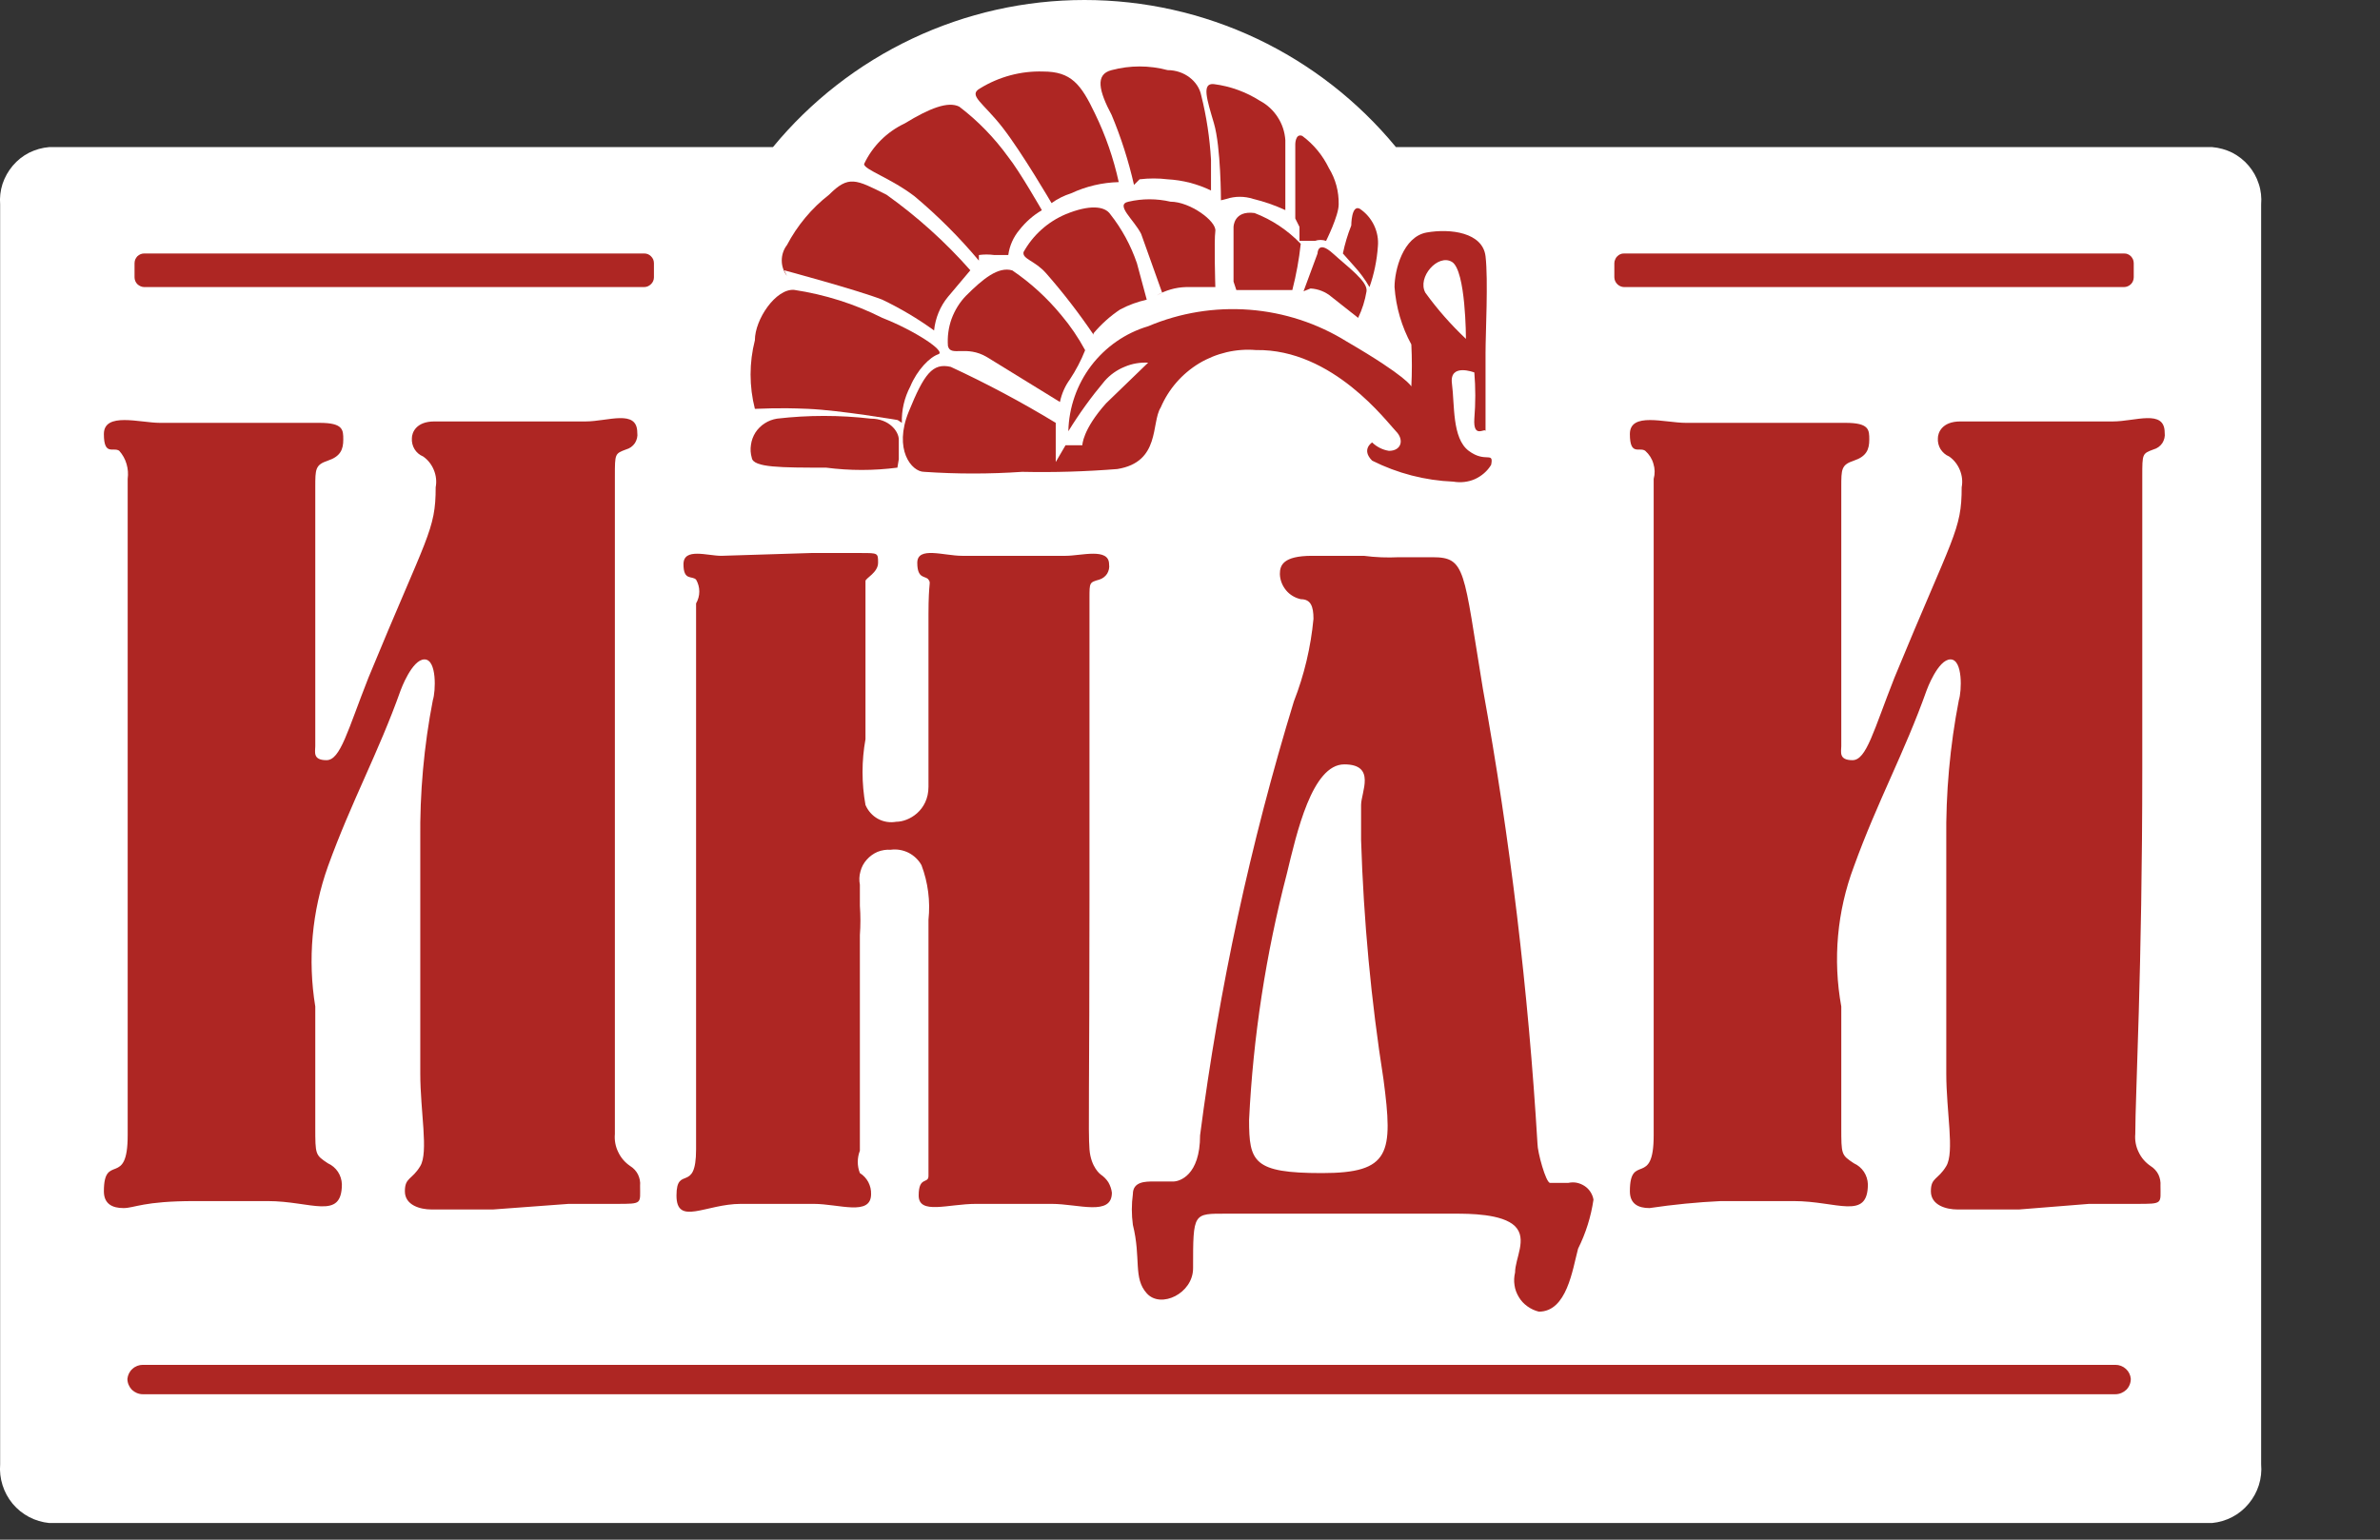
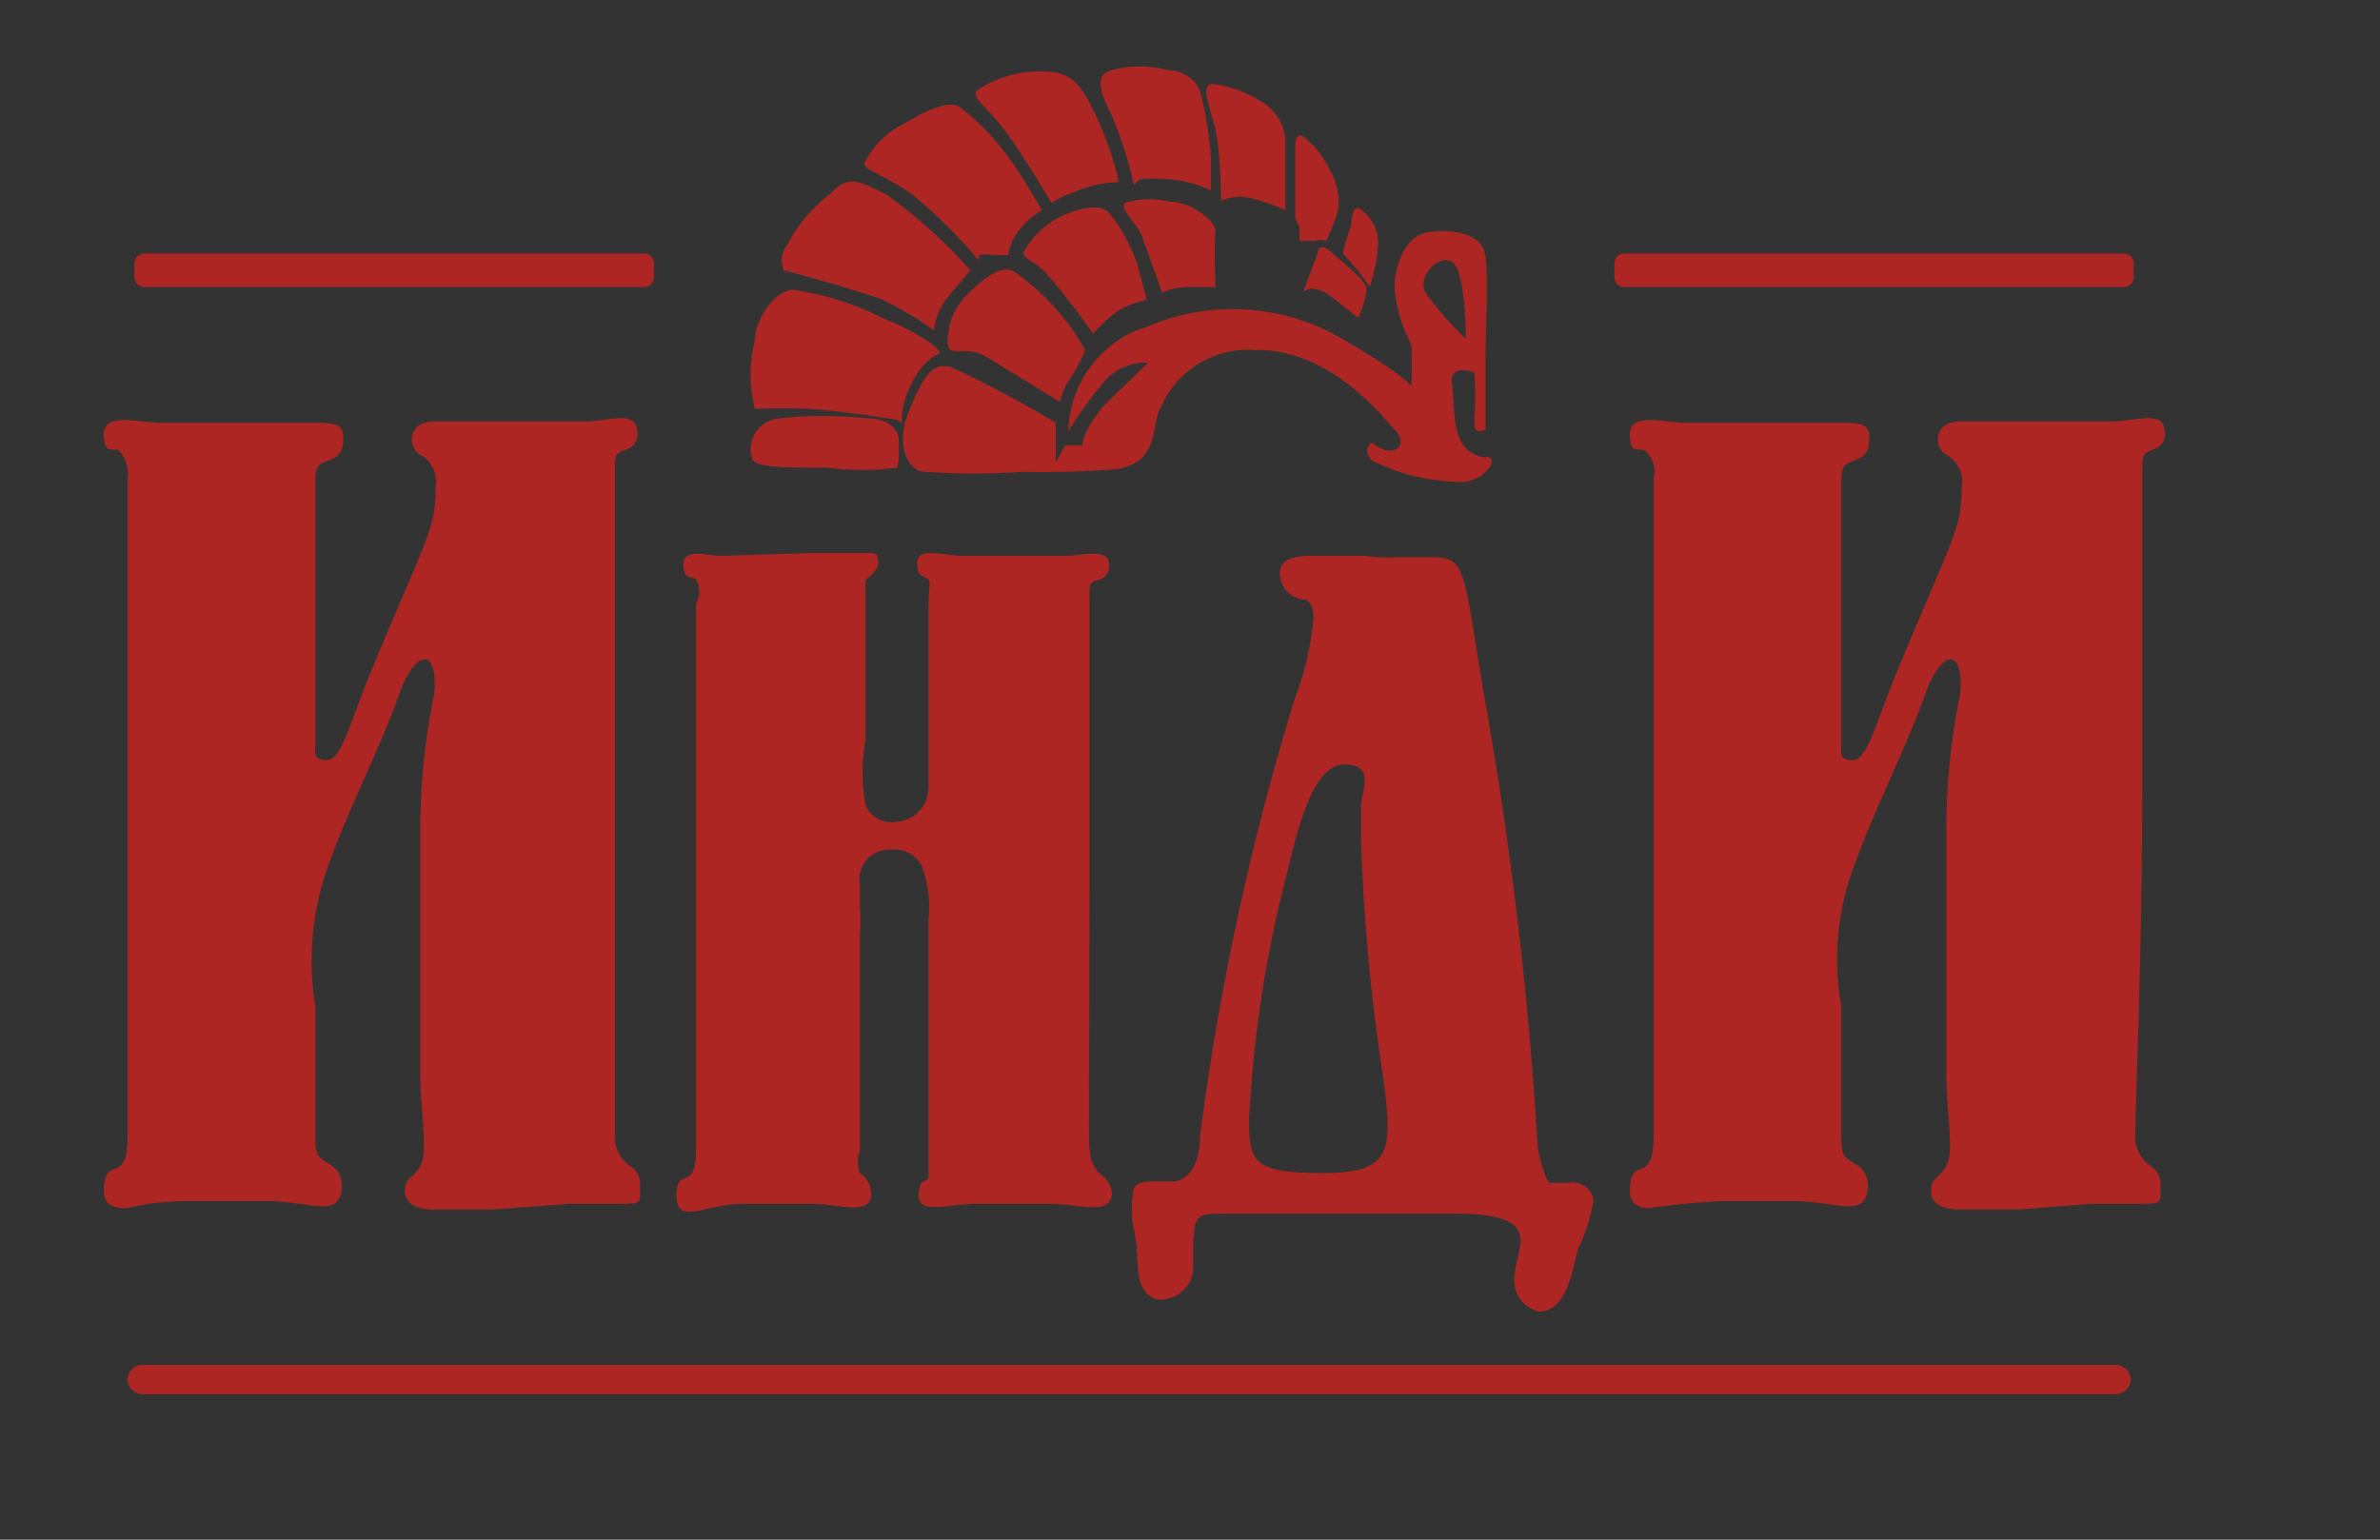
<svg xmlns="http://www.w3.org/2000/svg" width="17" height="11" viewBox="0 0 17 11" fill="none">
  <rect x="0" y="0" width="17" height="11" fill="#333333" stroke="none" />
-   <path fill-rule="evenodd" clip-rule="evenodd" d="M0.351 1.051H5.521C5.791 0.723 6.131 0.458 6.516 0.276C6.901 0.094 7.321 0 7.746 0C8.172 0 8.592 0.094 8.977 0.276C9.361 0.458 9.701 0.723 9.971 1.051H15.801C15.851 1.055 15.9 1.069 15.945 1.091C15.989 1.114 16.029 1.145 16.062 1.184C16.094 1.222 16.119 1.266 16.134 1.314C16.15 1.361 16.155 1.411 16.151 1.461V10.461C16.16 10.563 16.128 10.664 16.062 10.743C15.997 10.822 15.903 10.871 15.801 10.881H0.351C0.25 10.871 0.156 10.822 0.09 10.743C0.025 10.664 -0.007 10.563 0.001 10.461V1.461C-0.003 1.411 0.003 1.361 0.018 1.314C0.034 1.266 0.059 1.222 0.091 1.184C0.124 1.145 0.163 1.114 0.208 1.091C0.253 1.069 0.301 1.055 0.351 1.051Z" fill="white" />
  <path d="M14.922 8.601C15.172 8.601 15.072 8.601 15.262 8.601C15.452 8.601 15.432 8.601 15.432 8.471C15.434 8.444 15.429 8.416 15.417 8.391C15.405 8.367 15.386 8.346 15.362 8.331C15.325 8.306 15.295 8.272 15.276 8.231C15.256 8.191 15.248 8.146 15.252 8.101C15.252 7.831 15.302 6.921 15.302 5.491C15.302 4.061 15.302 3.751 15.302 3.401C15.302 3.241 15.302 3.241 15.382 3.211C15.408 3.204 15.43 3.188 15.445 3.166C15.459 3.144 15.466 3.117 15.462 3.091C15.462 2.921 15.252 3.011 15.092 3.011H14.312H14.152H14.002C13.872 3.011 13.842 3.091 13.842 3.131C13.84 3.158 13.847 3.186 13.861 3.209C13.876 3.232 13.897 3.251 13.922 3.261C13.957 3.285 13.983 3.319 13.999 3.358C14.015 3.397 14.02 3.44 14.012 3.481C14.012 3.791 13.952 3.821 13.532 4.841C13.382 5.221 13.332 5.431 13.232 5.431C13.132 5.431 13.152 5.371 13.152 5.331C13.152 5.031 13.152 4.941 13.152 4.591V3.481C13.152 3.351 13.152 3.321 13.242 3.291C13.332 3.261 13.352 3.211 13.352 3.141C13.352 3.071 13.352 3.021 13.182 3.021C13.012 3.021 13.092 3.021 12.872 3.021H12.042C11.892 3.021 11.642 2.941 11.642 3.101C11.642 3.261 11.712 3.191 11.752 3.221C11.78 3.246 11.8 3.277 11.81 3.313C11.821 3.348 11.822 3.385 11.812 3.421C11.812 3.701 11.812 5.541 11.812 6.211C11.812 6.881 11.812 7.281 11.812 8.111C11.812 8.491 11.642 8.231 11.642 8.511C11.642 8.601 11.702 8.631 11.782 8.631C11.951 8.606 12.121 8.589 12.292 8.581H12.812C13.122 8.581 13.342 8.721 13.342 8.461C13.341 8.429 13.331 8.398 13.314 8.372C13.296 8.345 13.271 8.324 13.242 8.311C13.152 8.251 13.152 8.251 13.152 8.051V7.191C13.091 6.856 13.122 6.51 13.242 6.191C13.412 5.721 13.602 5.381 13.762 4.931C13.762 4.931 13.842 4.711 13.932 4.711C14.022 4.711 14.012 4.941 13.992 5.001C13.928 5.33 13.898 5.666 13.902 6.001V7.671C13.902 7.941 13.962 8.231 13.902 8.331C13.842 8.431 13.792 8.411 13.792 8.511C13.792 8.611 13.902 8.641 13.982 8.641C14.262 8.641 14.132 8.641 14.422 8.641L14.922 8.601ZM9.192 6.241C9.262 5.951 9.372 5.461 9.602 5.461C9.832 5.461 9.722 5.661 9.722 5.751C9.722 5.841 9.722 5.921 9.722 6.001C9.74 6.574 9.793 7.145 9.882 7.711C9.952 8.241 9.932 8.381 9.442 8.381C8.952 8.381 8.922 8.301 8.922 8.001C8.951 7.407 9.042 6.817 9.192 6.241ZM9.742 3.971C9.522 3.971 9.582 3.971 9.372 3.971C9.162 3.971 9.142 4.041 9.142 4.101C9.143 4.144 9.159 4.184 9.186 4.217C9.213 4.25 9.251 4.272 9.292 4.281C9.362 4.281 9.382 4.331 9.382 4.421C9.363 4.623 9.316 4.822 9.242 5.011C8.932 6.024 8.708 7.061 8.572 8.111C8.572 8.401 8.422 8.441 8.382 8.441H8.242C8.182 8.441 8.092 8.441 8.092 8.531C8.082 8.604 8.082 8.678 8.092 8.751C8.152 8.991 8.092 9.131 8.192 9.241C8.292 9.351 8.522 9.241 8.522 9.061C8.522 8.661 8.522 8.671 8.762 8.671C9.002 8.671 9.292 8.671 9.542 8.671C9.792 8.671 10.112 8.671 10.392 8.671C10.492 8.671 10.732 8.671 10.822 8.761C10.912 8.851 10.822 8.991 10.822 9.091C10.815 9.121 10.813 9.151 10.818 9.182C10.822 9.212 10.833 9.241 10.849 9.267C10.864 9.293 10.885 9.315 10.91 9.333C10.935 9.351 10.963 9.364 10.992 9.371C11.192 9.371 11.232 9.071 11.272 8.921C11.327 8.811 11.364 8.693 11.382 8.571C11.379 8.551 11.371 8.532 11.36 8.515C11.349 8.498 11.335 8.484 11.318 8.473C11.301 8.462 11.282 8.454 11.262 8.45C11.242 8.446 11.222 8.447 11.202 8.451C11.202 8.451 11.102 8.451 11.072 8.451C11.042 8.451 10.982 8.231 10.982 8.171C10.917 7.081 10.787 5.996 10.592 4.921C10.452 4.071 10.472 3.981 10.232 3.981H9.992C9.909 3.985 9.825 3.982 9.742 3.971ZM5.152 3.971C5.052 3.971 4.882 3.911 4.882 4.031C4.882 4.151 4.942 4.111 4.972 4.141C4.987 4.167 4.995 4.196 4.995 4.226C4.995 4.256 4.987 4.285 4.972 4.311C4.972 4.631 4.972 6.231 4.972 6.631C4.972 7.031 4.972 7.531 4.972 8.211C4.972 8.531 4.832 8.321 4.832 8.541C4.832 8.761 5.042 8.601 5.292 8.601H5.812C5.992 8.601 6.222 8.691 6.222 8.531C6.223 8.501 6.216 8.472 6.202 8.445C6.188 8.419 6.168 8.397 6.142 8.381C6.122 8.33 6.122 8.273 6.142 8.221V6.681C6.147 6.611 6.147 6.541 6.142 6.471V6.321C6.136 6.29 6.137 6.257 6.146 6.226C6.154 6.195 6.169 6.166 6.191 6.142C6.212 6.118 6.238 6.099 6.268 6.086C6.298 6.074 6.33 6.069 6.362 6.071C6.406 6.065 6.45 6.073 6.489 6.092C6.528 6.112 6.561 6.143 6.582 6.181C6.629 6.305 6.646 6.439 6.632 6.571V8.221C6.632 8.281 6.632 8.341 6.632 8.401C6.632 8.461 6.562 8.401 6.562 8.541C6.562 8.681 6.772 8.601 6.972 8.601H7.512C7.702 8.601 7.942 8.691 7.942 8.521C7.939 8.495 7.93 8.47 7.917 8.447C7.903 8.425 7.884 8.406 7.862 8.391C7.862 8.391 7.792 8.341 7.782 8.211C7.772 8.081 7.782 7.781 7.782 6.411C7.782 5.041 7.782 4.581 7.782 4.271C7.782 4.161 7.782 4.161 7.852 4.141C7.875 4.134 7.895 4.119 7.908 4.099C7.92 4.079 7.926 4.055 7.922 4.031C7.922 3.911 7.722 3.971 7.612 3.971H6.872C6.742 3.971 6.552 3.901 6.552 4.021C6.552 4.141 6.612 4.111 6.632 4.141C6.652 4.171 6.632 4.141 6.632 4.391V5.341C6.632 5.441 6.632 5.451 6.632 5.621C6.632 5.791 6.492 5.871 6.402 5.871C6.357 5.879 6.311 5.872 6.271 5.85C6.231 5.828 6.2 5.793 6.182 5.751C6.154 5.596 6.154 5.436 6.182 5.281V4.391C6.182 4.221 6.182 4.171 6.182 4.151C6.182 4.131 6.272 4.091 6.272 4.021C6.272 3.951 6.272 3.951 6.152 3.951C6.032 3.951 6.072 3.951 5.792 3.951L5.152 3.971ZM4.062 8.601C4.312 8.601 4.212 8.601 4.402 8.601C4.592 8.601 4.572 8.601 4.572 8.471C4.575 8.444 4.569 8.416 4.557 8.391C4.545 8.367 4.526 8.346 4.502 8.331C4.465 8.306 4.435 8.272 4.416 8.231C4.396 8.191 4.388 8.146 4.392 8.101C4.392 7.831 4.392 6.921 4.392 5.491C4.392 4.061 4.392 3.751 4.392 3.401C4.392 3.241 4.392 3.241 4.472 3.211C4.498 3.204 4.52 3.188 4.535 3.166C4.549 3.144 4.556 3.117 4.552 3.091C4.552 2.921 4.342 3.011 4.182 3.011H3.412H3.252H3.102C2.972 3.011 2.942 3.091 2.942 3.131C2.94 3.158 2.947 3.186 2.961 3.209C2.975 3.232 2.997 3.251 3.022 3.261C3.057 3.285 3.083 3.319 3.099 3.358C3.115 3.397 3.12 3.44 3.112 3.481C3.112 3.791 3.052 3.821 2.632 4.841C2.482 5.221 2.432 5.431 2.332 5.431C2.232 5.431 2.252 5.371 2.252 5.331C2.252 5.031 2.252 4.941 2.252 4.591V3.481C2.252 3.351 2.252 3.321 2.342 3.291C2.432 3.261 2.452 3.211 2.452 3.141C2.452 3.071 2.452 3.021 2.282 3.021C2.112 3.021 2.192 3.021 1.972 3.021H1.142C1.002 3.021 0.742 2.941 0.742 3.101C0.742 3.261 0.812 3.191 0.852 3.221C0.876 3.248 0.894 3.28 0.904 3.315C0.914 3.349 0.917 3.385 0.912 3.421C0.912 3.701 0.912 5.541 0.912 6.211C0.912 6.881 0.912 7.281 0.912 8.111C0.912 8.491 0.742 8.231 0.742 8.511C0.742 8.601 0.802 8.631 0.882 8.631C0.962 8.631 1.022 8.581 1.392 8.581H1.912C2.222 8.581 2.442 8.721 2.442 8.461C2.441 8.429 2.431 8.398 2.414 8.372C2.396 8.345 2.371 8.324 2.342 8.311C2.252 8.251 2.252 8.251 2.252 8.051V7.191C2.197 6.856 2.228 6.511 2.342 6.191C2.512 5.721 2.702 5.381 2.862 4.931C2.862 4.931 2.942 4.711 3.032 4.711C3.122 4.711 3.112 4.941 3.092 5.001C3.028 5.33 2.998 5.666 3.002 6.001V7.671C3.002 7.941 3.062 8.231 3.002 8.331C2.942 8.431 2.892 8.411 2.892 8.511C2.892 8.611 3.002 8.641 3.082 8.641C3.362 8.641 3.232 8.641 3.522 8.641L4.062 8.601Z" fill="#AE2623" />
  <path fill-rule="evenodd" clip-rule="evenodd" d="M10.471 2.421C10.471 2.421 10.471 1.931 10.371 1.871C10.271 1.811 10.121 1.981 10.181 2.091C10.267 2.21 10.364 2.32 10.471 2.421ZM7.301 3.371C7.068 3.387 6.834 3.387 6.601 3.371C6.511 3.371 6.381 3.211 6.491 2.941C6.601 2.671 6.661 2.591 6.791 2.621C7.048 2.74 7.299 2.874 7.541 3.021V3.151V3.301L7.611 3.181H7.731C7.731 3.181 7.731 3.071 7.901 2.881L8.201 2.591C8.143 2.588 8.085 2.598 8.032 2.621C7.978 2.643 7.93 2.677 7.891 2.721C7.796 2.834 7.709 2.954 7.631 3.081C7.635 2.911 7.692 2.748 7.794 2.613C7.897 2.478 8.039 2.379 8.201 2.331C8.43 2.234 8.678 2.194 8.925 2.213C9.172 2.232 9.411 2.31 9.621 2.441C10.051 2.691 10.081 2.761 10.081 2.761C10.086 2.661 10.086 2.561 10.081 2.461C10.012 2.334 9.971 2.194 9.961 2.051C9.961 1.931 10.021 1.691 10.191 1.661C10.361 1.631 10.591 1.661 10.611 1.831C10.631 2.001 10.611 2.381 10.611 2.521C10.611 2.661 10.611 3.111 10.611 3.081C10.611 3.051 10.521 3.141 10.531 2.991C10.54 2.881 10.54 2.77 10.531 2.661C10.531 2.661 10.351 2.591 10.371 2.741C10.391 2.891 10.371 3.131 10.491 3.221C10.611 3.311 10.671 3.221 10.651 3.321C10.624 3.366 10.583 3.401 10.535 3.423C10.487 3.444 10.433 3.45 10.381 3.441C10.18 3.433 9.982 3.382 9.801 3.291C9.721 3.211 9.801 3.161 9.801 3.161C9.834 3.193 9.876 3.214 9.921 3.221C10.011 3.221 10.031 3.141 9.971 3.081C9.911 3.021 9.521 2.491 8.971 2.501C8.829 2.489 8.687 2.523 8.565 2.596C8.443 2.67 8.347 2.78 8.291 2.911C8.221 3.021 8.291 3.301 7.981 3.351C7.755 3.369 7.528 3.376 7.301 3.371Z" fill="#AE2623" />
  <path fill-rule="evenodd" clip-rule="evenodd" d="M6.41 3.341C6.241 3.363 6.07 3.363 5.9 3.341C5.58 3.341 5.38 3.341 5.37 3.271C5.361 3.241 5.359 3.209 5.364 3.178C5.368 3.147 5.379 3.117 5.396 3.09C5.413 3.064 5.436 3.041 5.463 3.024C5.489 3.007 5.519 2.996 5.55 2.991C5.773 2.965 5.998 2.965 6.22 2.991C6.35 2.991 6.42 3.081 6.42 3.141C6.42 3.201 6.42 3.211 6.42 3.281" fill="#AE2623" />
  <path fill-rule="evenodd" clip-rule="evenodd" d="M6.412 3.001C6.412 3.001 6.002 2.931 5.772 2.921C5.542 2.911 5.442 2.921 5.392 2.921C5.351 2.76 5.351 2.591 5.392 2.431C5.392 2.281 5.542 2.061 5.672 2.071C5.891 2.104 6.104 2.171 6.302 2.271C6.532 2.361 6.762 2.511 6.702 2.531C6.642 2.551 6.552 2.641 6.502 2.761C6.46 2.841 6.439 2.93 6.442 3.021" fill="#AE2623" />
  <path fill-rule="evenodd" clip-rule="evenodd" d="M5.601 1.931C5.601 1.931 6.122 2.071 6.302 2.141C6.431 2.203 6.555 2.276 6.672 2.361C6.681 2.273 6.715 2.189 6.771 2.121L6.931 1.931C6.753 1.729 6.551 1.547 6.332 1.391C6.112 1.281 6.062 1.251 5.922 1.391C5.797 1.488 5.695 1.611 5.621 1.751C5.597 1.782 5.584 1.821 5.584 1.861C5.584 1.901 5.597 1.939 5.621 1.971" fill="#AE2623" />
  <path fill-rule="evenodd" clip-rule="evenodd" d="M6.992 1.862C6.852 1.695 6.698 1.541 6.532 1.402C6.362 1.272 6.172 1.212 6.172 1.172C6.232 1.044 6.335 0.942 6.462 0.882C6.642 0.772 6.772 0.722 6.852 0.762C6.986 0.864 7.103 0.985 7.202 1.122C7.282 1.222 7.442 1.502 7.442 1.502C7.38 1.538 7.326 1.586 7.282 1.642C7.239 1.693 7.211 1.755 7.202 1.822H7.102C7.065 1.817 7.028 1.817 6.992 1.822" fill="#AE2623" />
  <path fill-rule="evenodd" clip-rule="evenodd" d="M7.511 1.451C7.511 1.451 7.301 1.091 7.161 0.911C7.021 0.731 6.911 0.681 7.001 0.631C7.136 0.548 7.293 0.506 7.451 0.511C7.651 0.511 7.721 0.601 7.821 0.811C7.897 0.967 7.954 1.132 7.991 1.301C7.874 1.304 7.758 1.331 7.651 1.381C7.601 1.397 7.554 1.42 7.511 1.451Z" fill="#AE2623" />
  <path fill-rule="evenodd" clip-rule="evenodd" d="M8.1 1.321C8.061 1.15 8.008 0.983 7.94 0.821C7.85 0.651 7.82 0.531 7.94 0.501C8.071 0.466 8.209 0.466 8.34 0.501C8.46 0.501 8.56 0.581 8.58 0.681C8.618 0.832 8.641 0.986 8.65 1.141V1.361C8.553 1.314 8.448 1.287 8.34 1.281C8.274 1.273 8.207 1.273 8.14 1.281" fill="#AE2623" />
  <path fill-rule="evenodd" clip-rule="evenodd" d="M8.721 1.431C8.721 1.431 8.721 1.051 8.671 0.881C8.621 0.711 8.581 0.591 8.671 0.601C8.788 0.616 8.901 0.657 9.001 0.721C9.052 0.748 9.096 0.789 9.127 0.838C9.159 0.887 9.177 0.943 9.181 1.001C9.181 1.161 9.181 1.501 9.181 1.501C9.107 1.467 9.03 1.44 8.951 1.421C8.889 1.401 8.822 1.401 8.761 1.421" fill="#AE2623" />
  <path fill-rule="evenodd" clip-rule="evenodd" d="M9.252 1.561V1.031C9.252 1.031 9.252 0.951 9.302 0.971C9.383 1.031 9.448 1.11 9.492 1.201C9.54 1.279 9.564 1.369 9.562 1.461C9.562 1.541 9.472 1.721 9.472 1.721C9.446 1.712 9.418 1.712 9.392 1.721H9.282V1.621L9.252 1.561Z" fill="#AE2623" />
  <path fill-rule="evenodd" clip-rule="evenodd" d="M7.571 2.872L7.051 2.552C6.901 2.462 6.791 2.552 6.771 2.472C6.766 2.406 6.775 2.34 6.797 2.278C6.82 2.216 6.855 2.159 6.901 2.112C7.021 1.992 7.131 1.902 7.231 1.932C7.362 2.021 7.48 2.129 7.581 2.252C7.646 2.329 7.703 2.413 7.751 2.502C7.722 2.575 7.685 2.646 7.641 2.712C7.607 2.759 7.583 2.814 7.571 2.872Z" fill="#AE2623" />
  <path fill-rule="evenodd" clip-rule="evenodd" d="M7.811 2.391C7.707 2.238 7.594 2.091 7.471 1.951C7.391 1.861 7.301 1.851 7.311 1.801C7.378 1.68 7.484 1.585 7.611 1.531C7.781 1.461 7.891 1.471 7.931 1.531C8.014 1.636 8.078 1.755 8.121 1.881L8.191 2.141C8.125 2.156 8.061 2.179 8.001 2.211C7.93 2.258 7.866 2.316 7.811 2.381" fill="#AE2623" />
  <path fill-rule="evenodd" clip-rule="evenodd" d="M8.301 2.091L8.151 1.671C8.101 1.571 7.961 1.461 8.061 1.441C8.159 1.418 8.262 1.418 8.361 1.441C8.501 1.441 8.691 1.581 8.681 1.651C8.671 1.721 8.681 2.051 8.681 2.051H8.471C8.397 2.053 8.325 2.074 8.261 2.111" fill="#AE2623" />
-   <path fill-rule="evenodd" clip-rule="evenodd" d="M8.811 2.012V1.622C8.811 1.622 8.811 1.502 8.961 1.522C9.086 1.57 9.198 1.645 9.291 1.742C9.279 1.853 9.259 1.963 9.231 2.072H9.031C8.911 2.072 8.831 2.072 8.831 2.072" fill="#AE2623" />
  <path fill-rule="evenodd" clip-rule="evenodd" d="M1.031 1.811H4.601C4.61 1.811 4.619 1.812 4.628 1.816C4.636 1.819 4.644 1.825 4.65 1.831C4.657 1.838 4.662 1.845 4.666 1.854C4.669 1.862 4.671 1.871 4.671 1.881V1.981C4.671 1.999 4.664 2.017 4.65 2.03C4.637 2.043 4.62 2.051 4.601 2.051H1.031C1.012 2.051 0.995 2.043 0.981 2.03C0.968 2.017 0.961 1.999 0.961 1.981V1.881C0.961 1.871 0.963 1.862 0.966 1.854C0.97 1.845 0.975 1.838 0.981 1.831C0.988 1.825 0.996 1.819 1.004 1.816C1.013 1.812 1.022 1.811 1.031 1.811Z" fill="#AE2623" />
  <path fill-rule="evenodd" clip-rule="evenodd" d="M1.02 9.751H15.11C15.138 9.751 15.164 9.761 15.185 9.78C15.205 9.798 15.218 9.824 15.22 9.851C15.22 9.88 15.209 9.908 15.188 9.929C15.167 9.949 15.139 9.961 15.11 9.961H1.02C0.991 9.961 0.963 9.949 0.942 9.929C0.922 9.908 0.91 9.88 0.91 9.851C0.913 9.824 0.925 9.798 0.946 9.78C0.966 9.761 0.993 9.751 1.02 9.751Z" fill="#AE2623" />
  <path fill-rule="evenodd" clip-rule="evenodd" d="M9.592 1.811C9.606 1.743 9.626 1.676 9.652 1.611C9.652 1.611 9.652 1.461 9.712 1.491C9.756 1.52 9.791 1.561 9.814 1.608C9.837 1.656 9.847 1.709 9.842 1.761C9.835 1.86 9.815 1.958 9.782 2.051C9.751 1.997 9.714 1.947 9.672 1.901L9.592 1.811Z" fill="#AE2623" />
  <path fill-rule="evenodd" clip-rule="evenodd" d="M9.311 2.081L9.411 1.811C9.411 1.811 9.411 1.711 9.521 1.811C9.631 1.911 9.771 2.011 9.761 2.081C9.75 2.147 9.73 2.211 9.701 2.271L9.511 2.121C9.469 2.085 9.416 2.064 9.361 2.061" fill="#AE2623" />
  <path fill-rule="evenodd" clip-rule="evenodd" d="M11.601 1.811H15.171C15.181 1.811 15.19 1.812 15.198 1.816C15.207 1.819 15.214 1.825 15.221 1.831C15.227 1.838 15.232 1.845 15.236 1.854C15.239 1.862 15.241 1.871 15.241 1.881V1.981C15.241 1.999 15.234 2.017 15.221 2.03C15.208 2.043 15.19 2.051 15.171 2.051H11.601C11.583 2.051 11.565 2.043 11.552 2.03C11.539 2.017 11.531 1.999 11.531 1.981V1.881C11.531 1.871 11.533 1.862 11.537 1.854C11.54 1.845 11.545 1.838 11.552 1.831C11.558 1.825 11.566 1.819 11.575 1.816C11.583 1.812 11.592 1.811 11.601 1.811Z" fill="#AE2623" />
</svg>